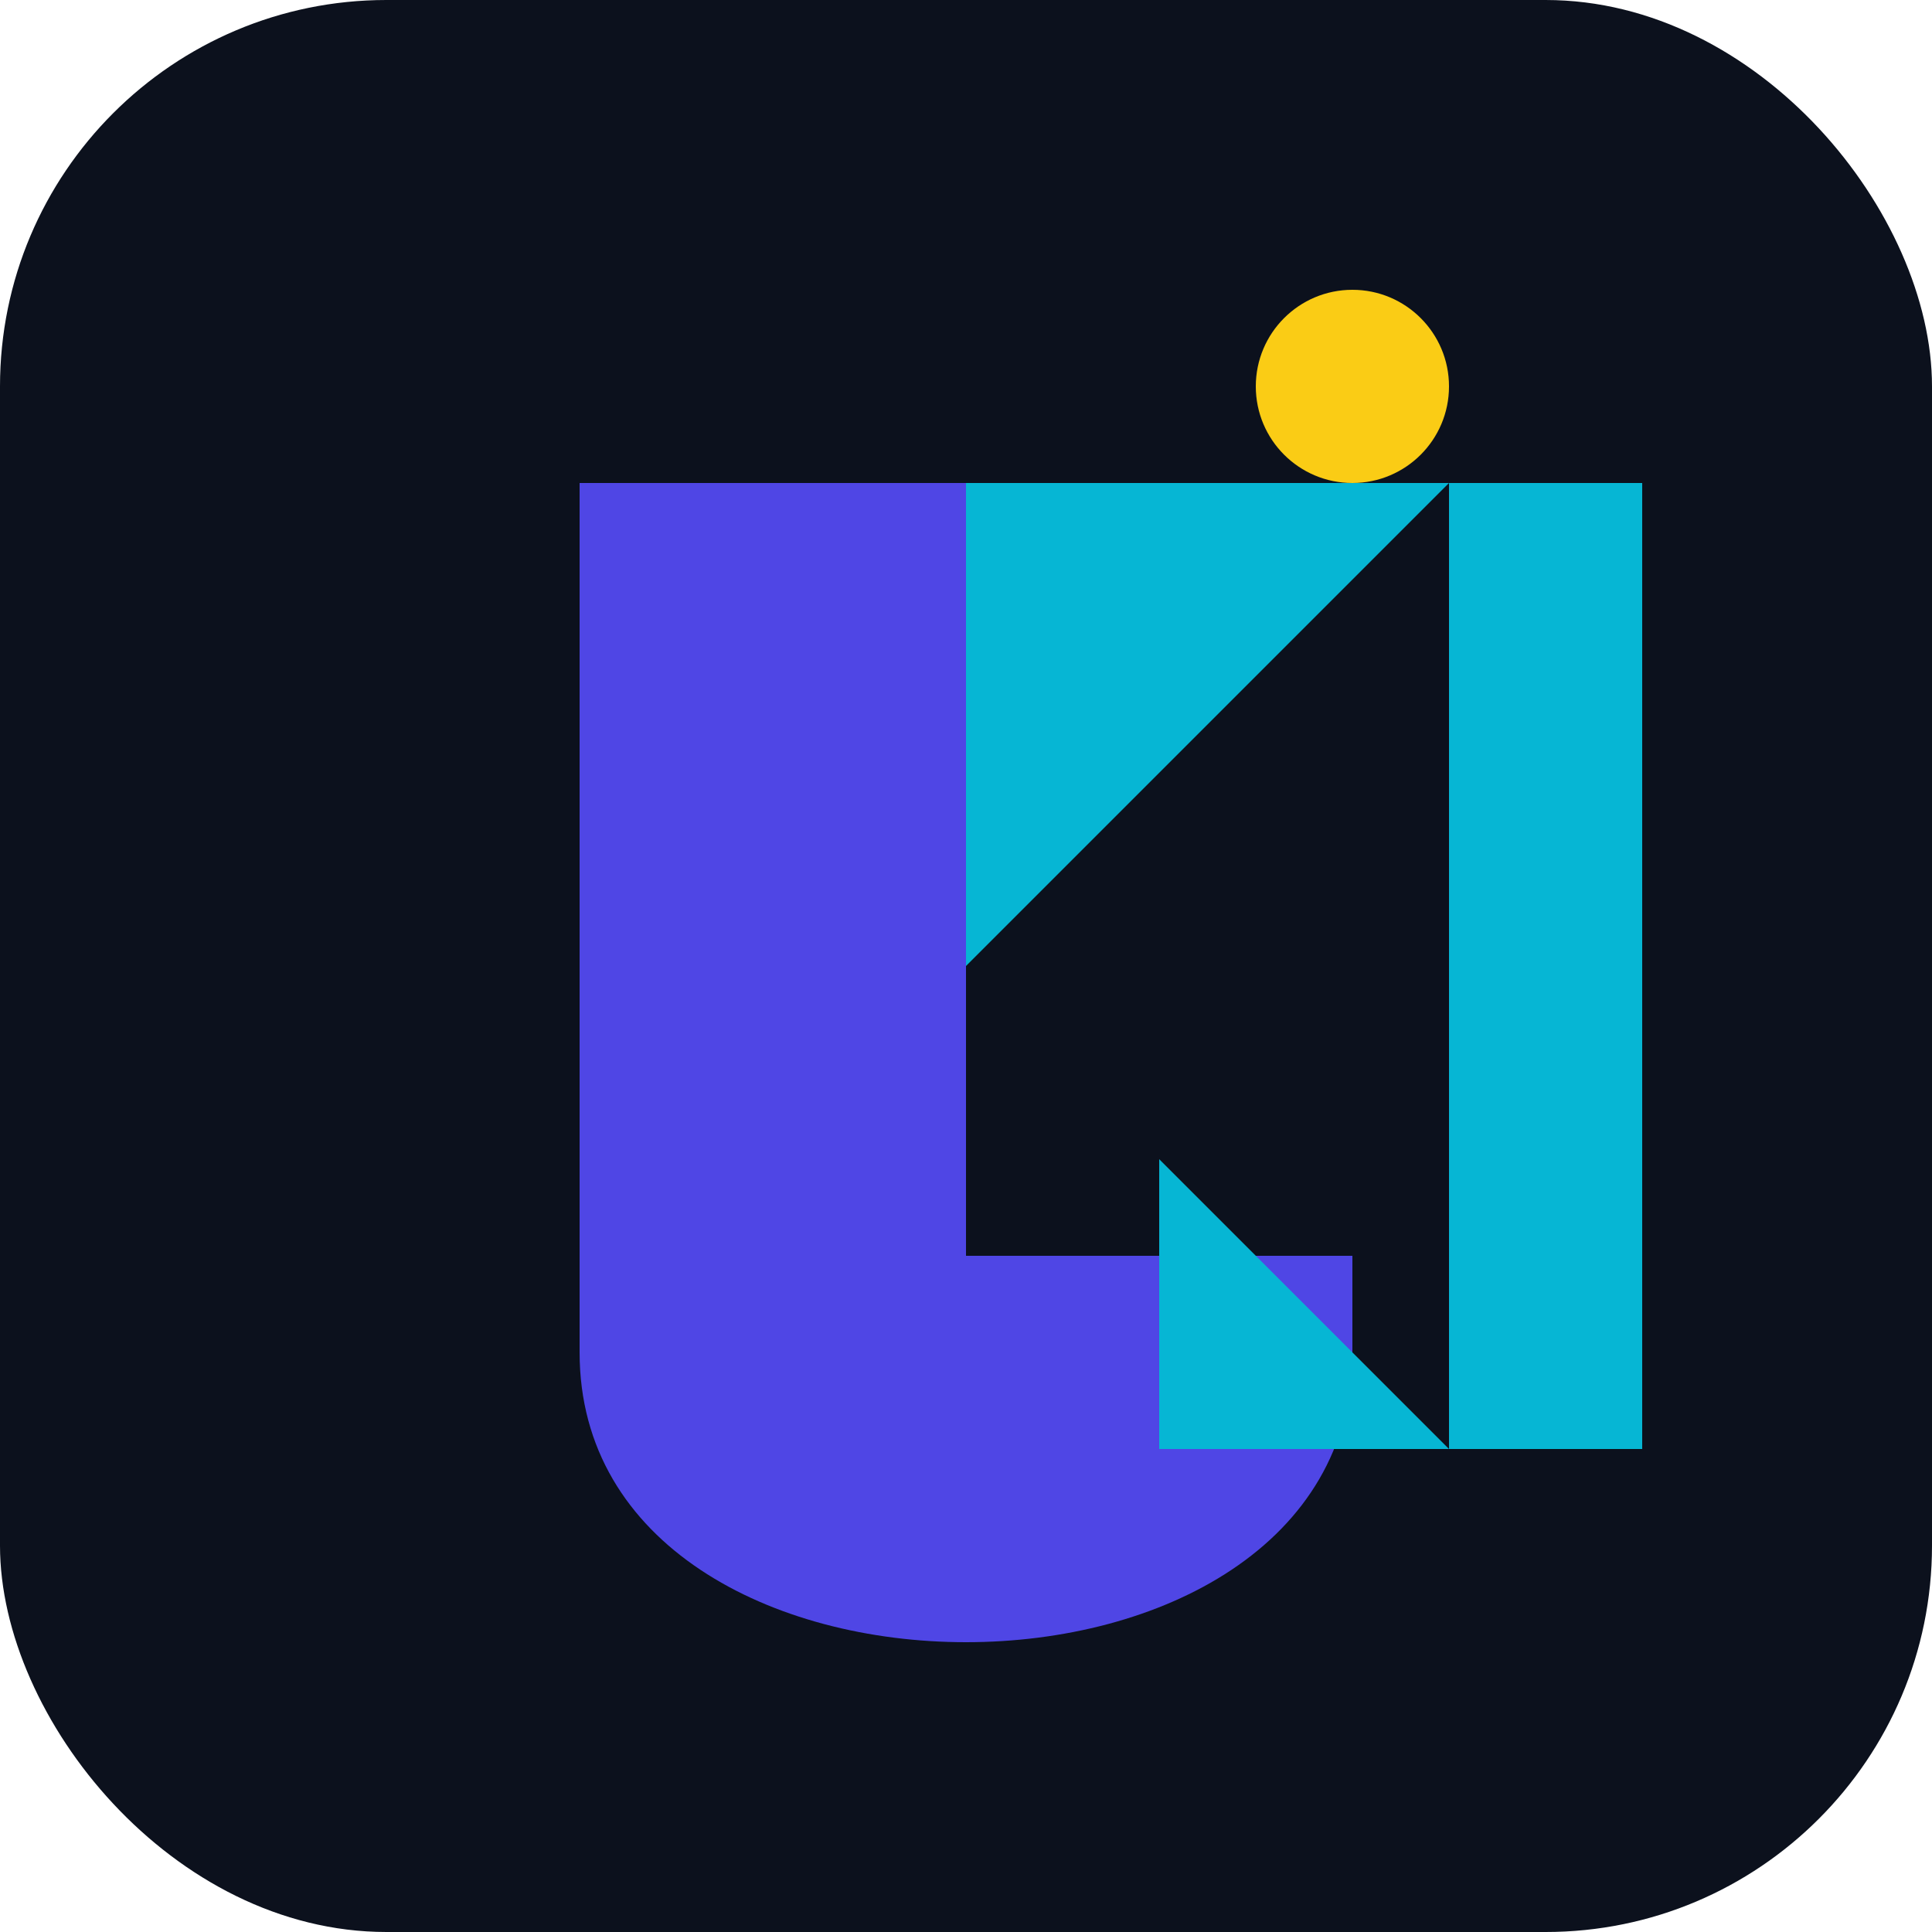
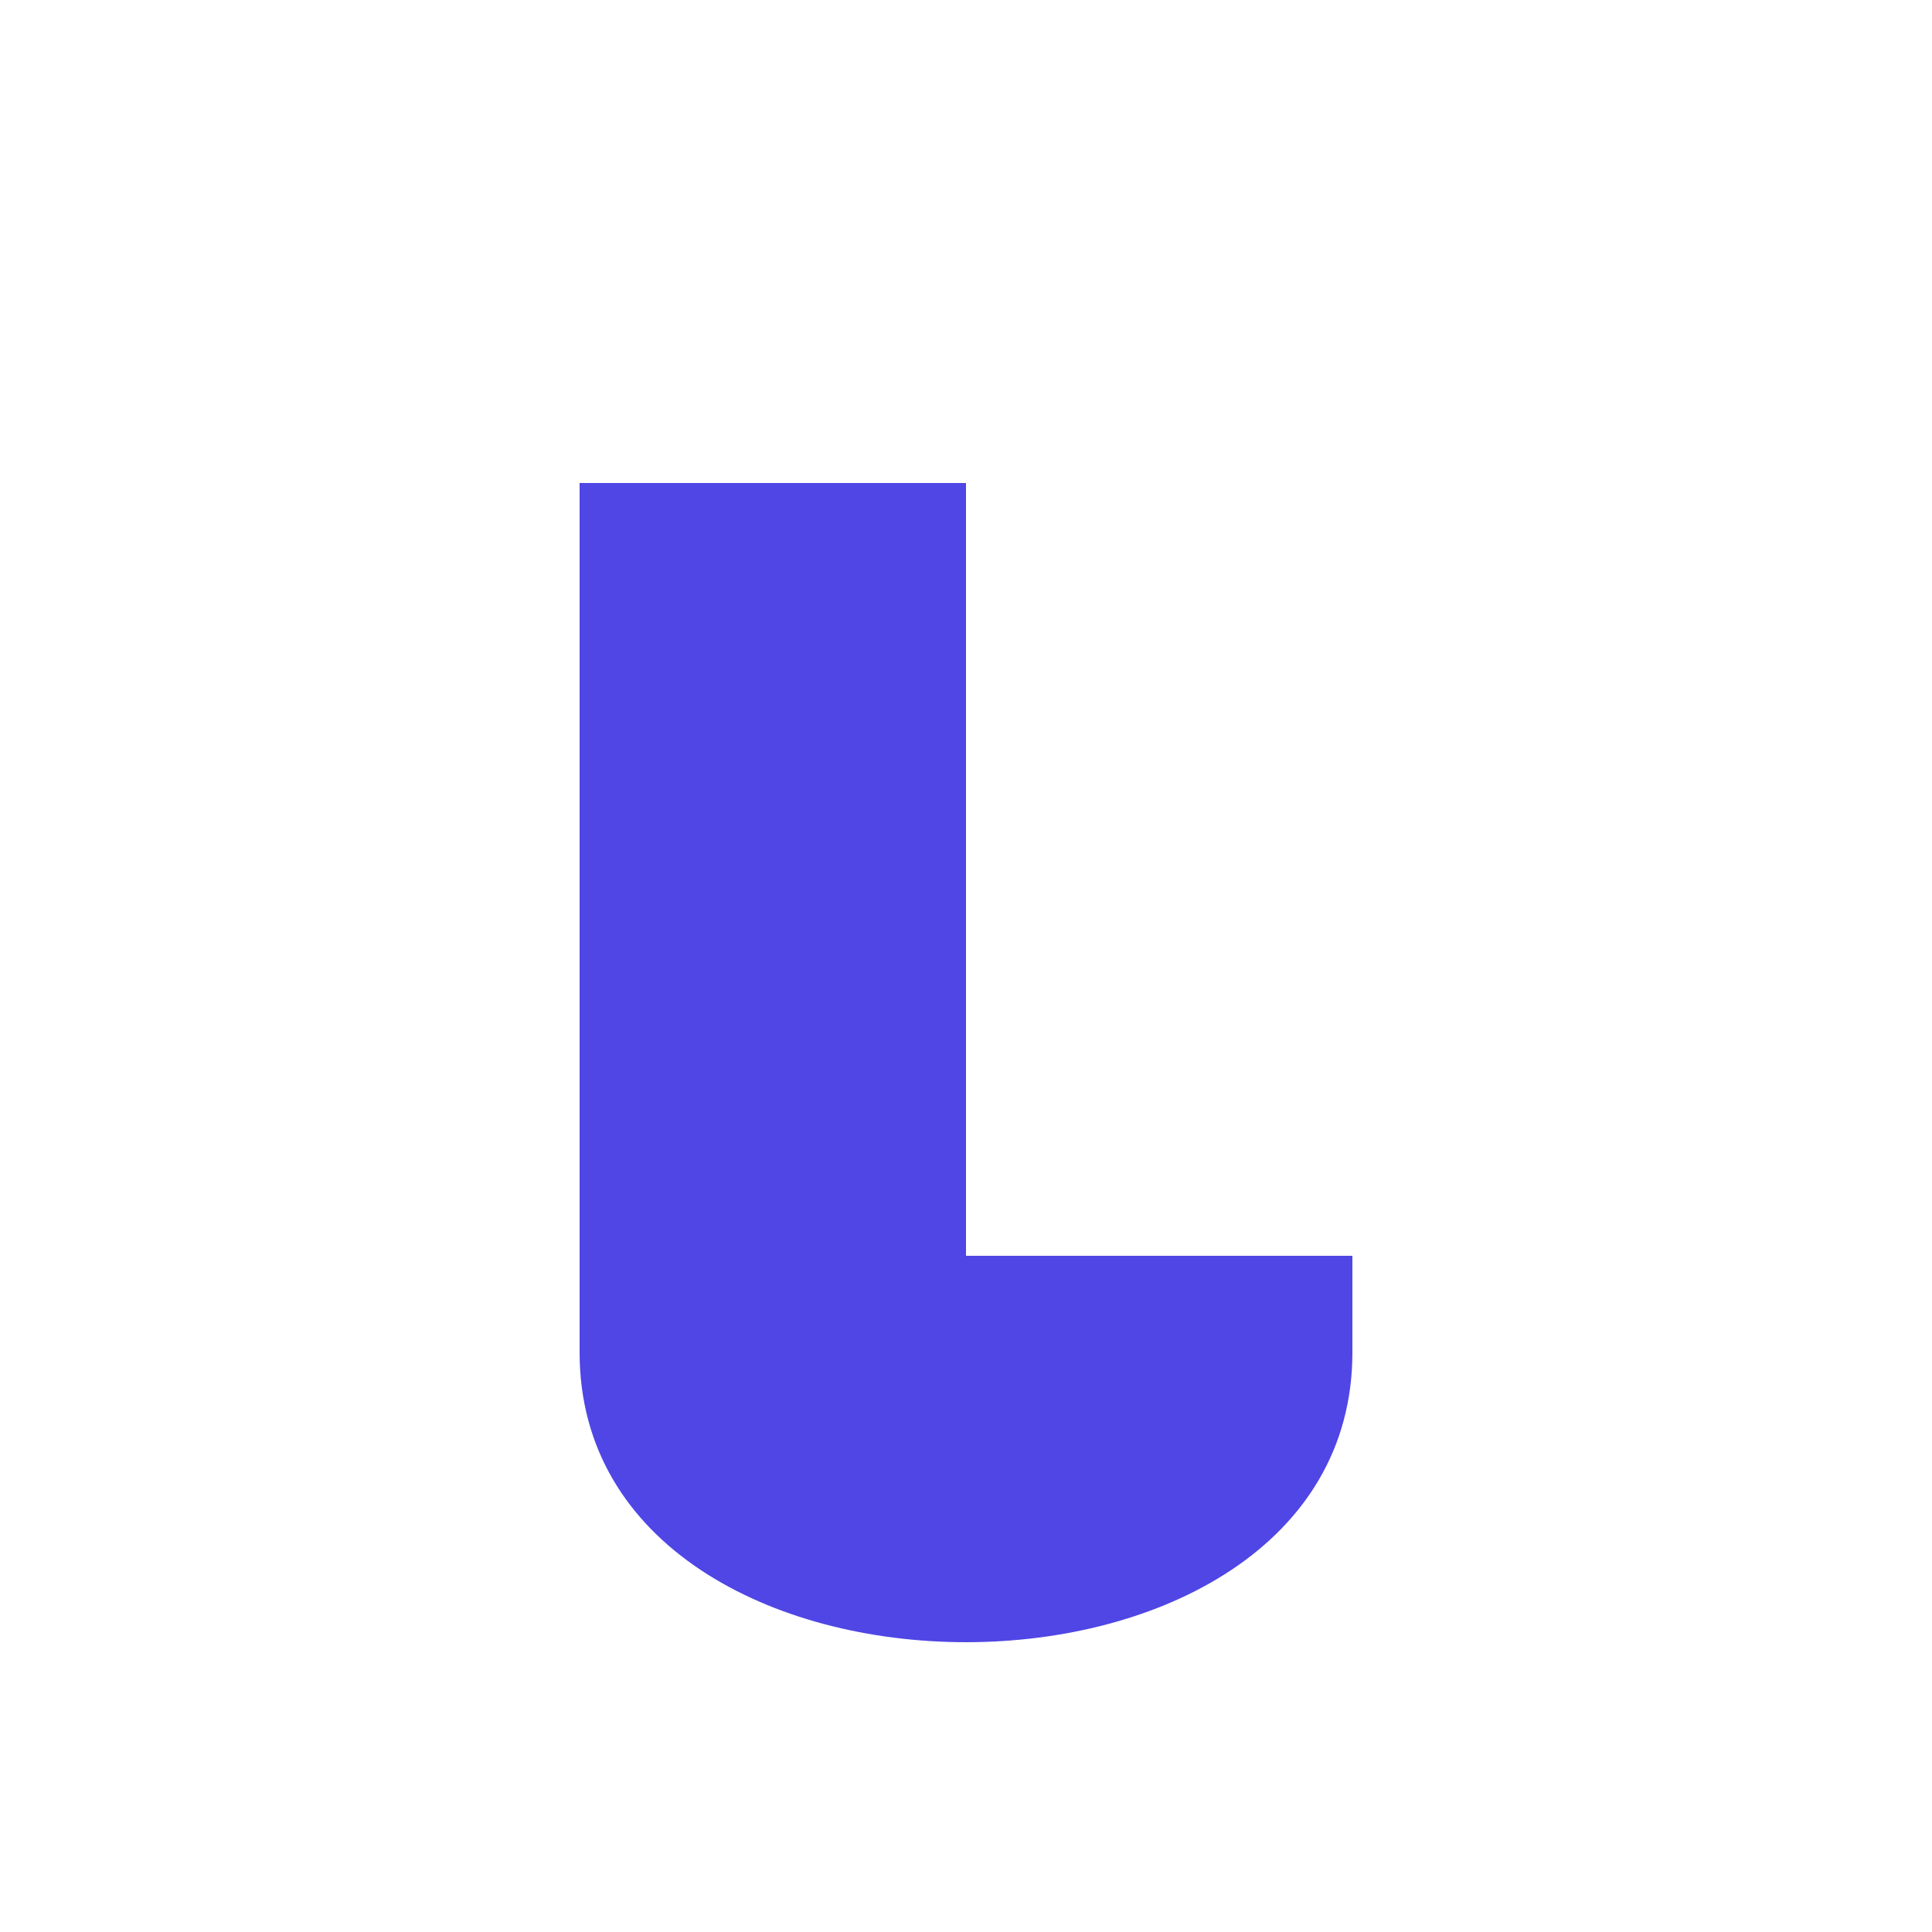
<svg xmlns="http://www.w3.org/2000/svg" width="100%" height="100%" viewBox="0 0 100 100">
  <title>Just2Kart Icon</title>
-   <rect width="100" height="100" rx="20" fill="#0c111d" />
  <path d="M 30 25 L 30 70 C 30 80 40 85 50 85 C 60 85 70 80 70 70 L 70 65 L 50 65 L 50 25 Z" fill="#4f46e5" />
-   <path d="M 50 25 L 50 50 L 75 25 L 75 75 L 60 60 L 60 75 L 85 75 L 85 25 Z" fill="#06b6d4" />
-   <circle cx="70" cy="20" r="5" fill="#facc15" />
-   <polygon points="55,25 65,35 60,25" fill="#06b6d4" />
</svg>